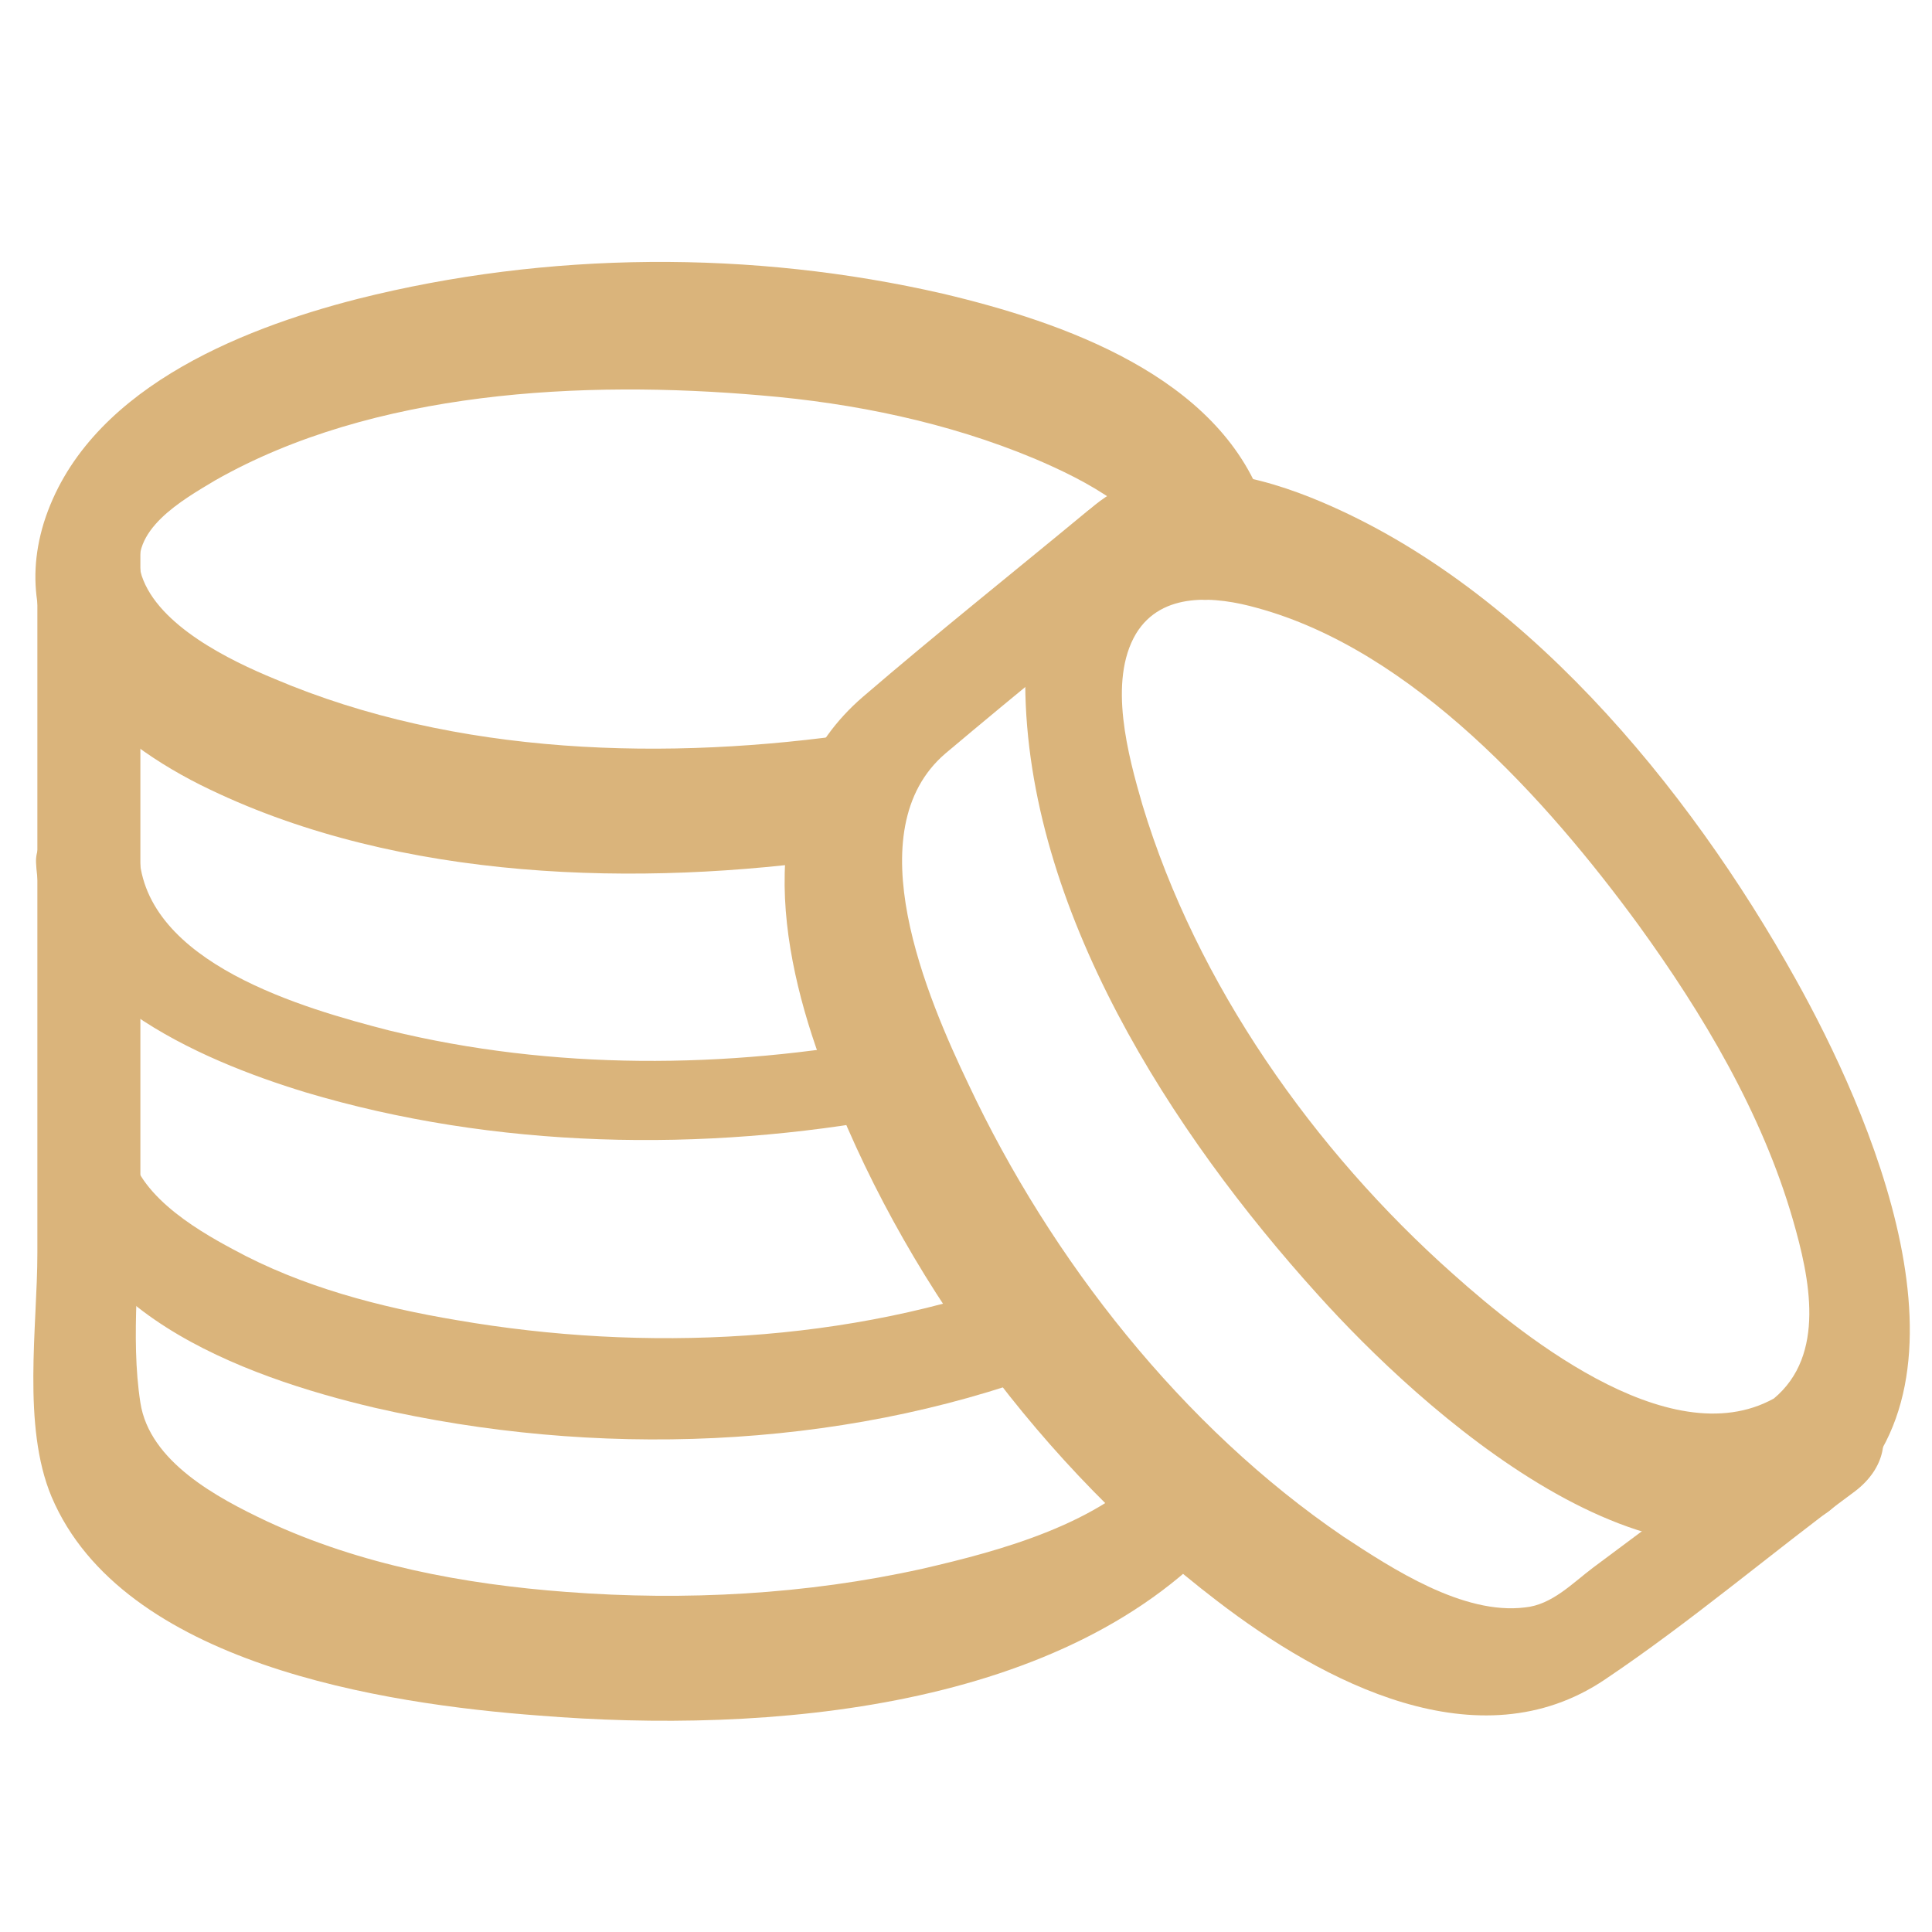
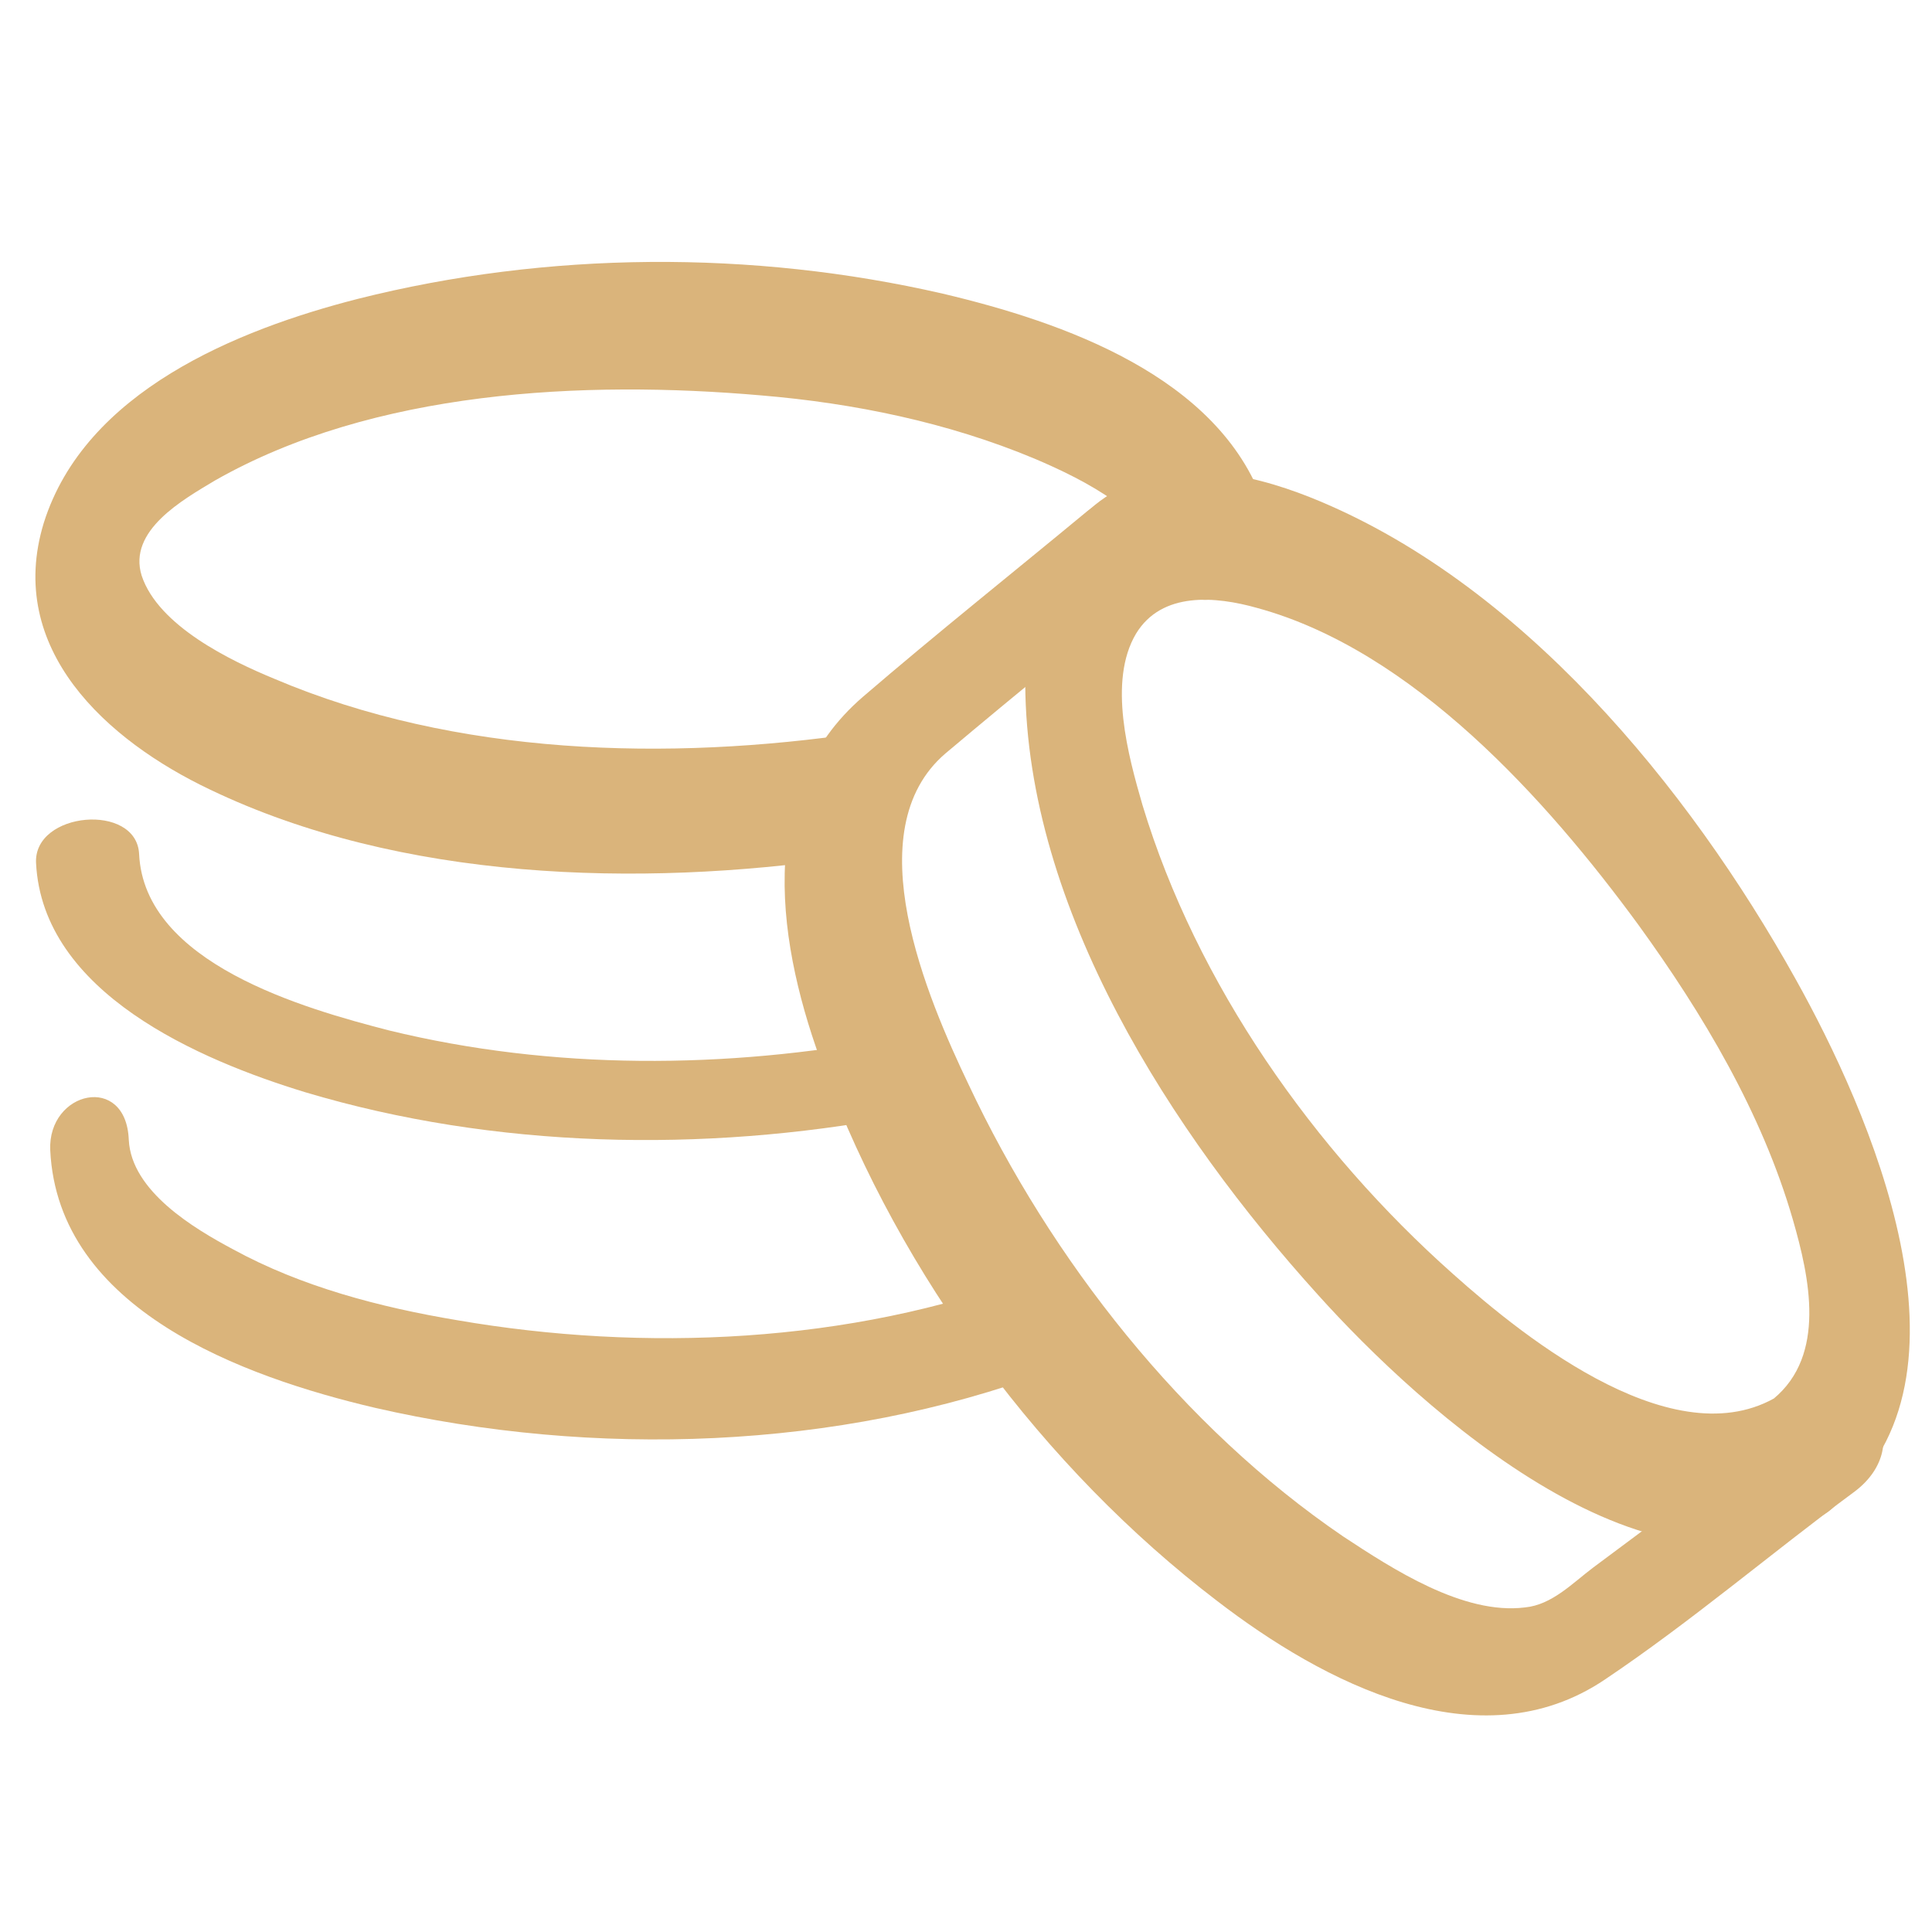
<svg xmlns="http://www.w3.org/2000/svg" viewBox="0 0 50.00 50.00" data-guides="{&quot;vertical&quot;:[],&quot;horizontal&quot;:[]}">
  <path fill="#dab47b" stroke="none" fill-opacity="1" stroke-width="1" stroke-opacity="1" class="st0" id="tSvg97e7d6a1c2" title="Path 1" d="M22.267 18.967C17.3 19.7 11.8 19.567 7.1 17.567C5.967 17.1 4.1 16.2 3.667 14.9C3.3 13.733 4.733 12.933 5.567 12.433C9.667 10.1 15.1 9.833 19.7 10.233C22.1 10.433 24.533 10.933 26.767 11.867C28.1 12.433 29.8 13.3 30.3 14.733C31 16.7 33.267 14.567 32.7 13.033C31.533 9.733 27.5 8.333 24.4 7.6C19.467 6.467 14.167 6.5 9.267 7.733C6.133 8.533 2.2 10.133 1.133 13.533C0.133 16.8 2.767 19.167 5.433 20.433C10.367 22.8 16.533 22.967 21.833 22.2C23.467 22 24 18.733 22.267 18.967C22.267 18.967 22.267 18.967 22.267 18.967Z" />
-   <path fill="#dab47b" stroke="none" fill-opacity="1" stroke-width="1" stroke-opacity="1" class="st0" id="tSvg63661b91e9" title="Path 2" d="M0.967 15.067C0.967 20.867 0.967 26.667 0.967 32.433C0.967 34.333 0.567 36.9 1.333 38.733C3.167 43.067 9.933 44.1 13.967 44.4C19.767 44.867 27.667 44.3 31.767 39.6C33.033 38.167 31.367 36.167 29.933 37.8C28.5 39.433 25.9 40.133 23.867 40.6C20.867 41.267 17.733 41.433 14.667 41.2C12 41 9.333 40.5 6.9 39.367C5.633 38.767 3.867 37.833 3.633 36.3C3.367 34.6 3.633 32.633 3.633 30.9C3.633 27.533 3.633 24.167 3.633 20.8C3.633 18.667 3.633 16.5 3.633 14.367C3.633 12.233 0.967 13.333 0.967 15.067C0.967 15.067 0.967 15.067 0.967 15.067Z" />
  <path fill="#dab47b" stroke="none" fill-opacity="1" stroke-width="1" stroke-opacity="1" class="st0" id="tSvge944b53336" title="Path 3" d="M26.633 33.033C22 34.767 16.667 35 11.833 34.167C9.833 33.833 7.8 33.3 6.033 32.333C5.033 31.8 3.4 30.833 3.333 29.5C3.267 27.767 1.233 28.233 1.3 29.767C1.5 33.9 6.3 35.633 9.7 36.433C15.367 37.733 21.667 37.533 27.133 35.5C28.3 35.067 28.1 32.5 26.633 33.033C26.633 33.033 26.633 33.033 26.633 33.033Z" />
  <path fill="#dab47b" stroke="none" fill-opacity="1" stroke-width="1" stroke-opacity="1" class="st0" id="tSvg9e936c3d08" title="Path 4" d="M23.067 26.867C18.8 27.667 14.3 27.7 10.067 26.667C7.867 26.1 3.733 24.933 3.6 22.1C3.533 20.767 0.867 21 0.933 22.333C1.1 25.7 5.167 27.433 7.9 28.267C12.8 29.733 18.2 29.833 23.2 28.9C24.867 28.567 24.733 26.567 23.067 26.867C23.067 26.867 23.067 26.867 23.067 26.867Z" />
  <path fill="#dab47b" stroke="none" fill-opacity="1" stroke-width="1" stroke-opacity="1" class="st0" id="tSvgff0571f3b4" title="Path 5" d="M46.167 36.033C43.5 37.867 39.5 34.667 37.6 32.967C34 29.767 30.967 25.467 29.567 20.833C29.2 19.567 28.667 17.633 29.4 16.4C30.067 15.3 31.467 15.433 32.533 15.733C36.567 16.833 40.033 20.7 42.4 23.933C44.067 26.233 45.6 28.8 46.4 31.567C46.833 33.067 47.267 35.067 45.9 36.2C44.7 37.2 46.067 40.1 47.567 38.867C51.433 35.633 48.367 28.733 46.467 25.333C43.7 20.367 39.333 15.033 33.9 12.867C32.3 12.233 30.367 11.833 28.767 12.767C27.1 13.767 26.533 15.867 26.533 17.7C26.567 23.533 30.333 29.333 34.1 33.5C36.733 36.433 42.933 42.1 47.3 39.133C48.6 38.2 47.6 35.033 46.167 36.033Z" />
  <path fill="#dab47b" stroke="none" fill-opacity="1" stroke-width="1" stroke-opacity="1" class="st0" id="tSvg87fe15540" title="Path 6" d="M28.133 13.233C26.2 14.833 24.233 16.4 22.333 18.033C19.467 20.5 20.133 24.533 21.333 27.7C23.3 33 27 38 31.5 41.433C34.233 43.533 38.267 45.667 41.533 43.467C43.767 41.967 45.833 40.2 48 38.6C49.633 37.367 48.3 35.267 46.633 36.5C44.833 37.867 43.033 39.233 41.233 40.567C40.7 40.967 40.167 41.533 39.467 41.6C37.867 41.8 36.033 40.6 34.767 39.767C30.6 36.933 27.2 32.6 25.067 28.067C24 25.833 22.133 21.5 24.467 19.5C26.367 17.9 28.3 16.333 30.2 14.767C30.767 14.3 30.933 13.333 30.333 12.833C29.633 12.3 28.7 12.8 28.133 13.233C28.133 13.233 28.133 13.233 28.133 13.233Z" />
  <defs />
</svg>